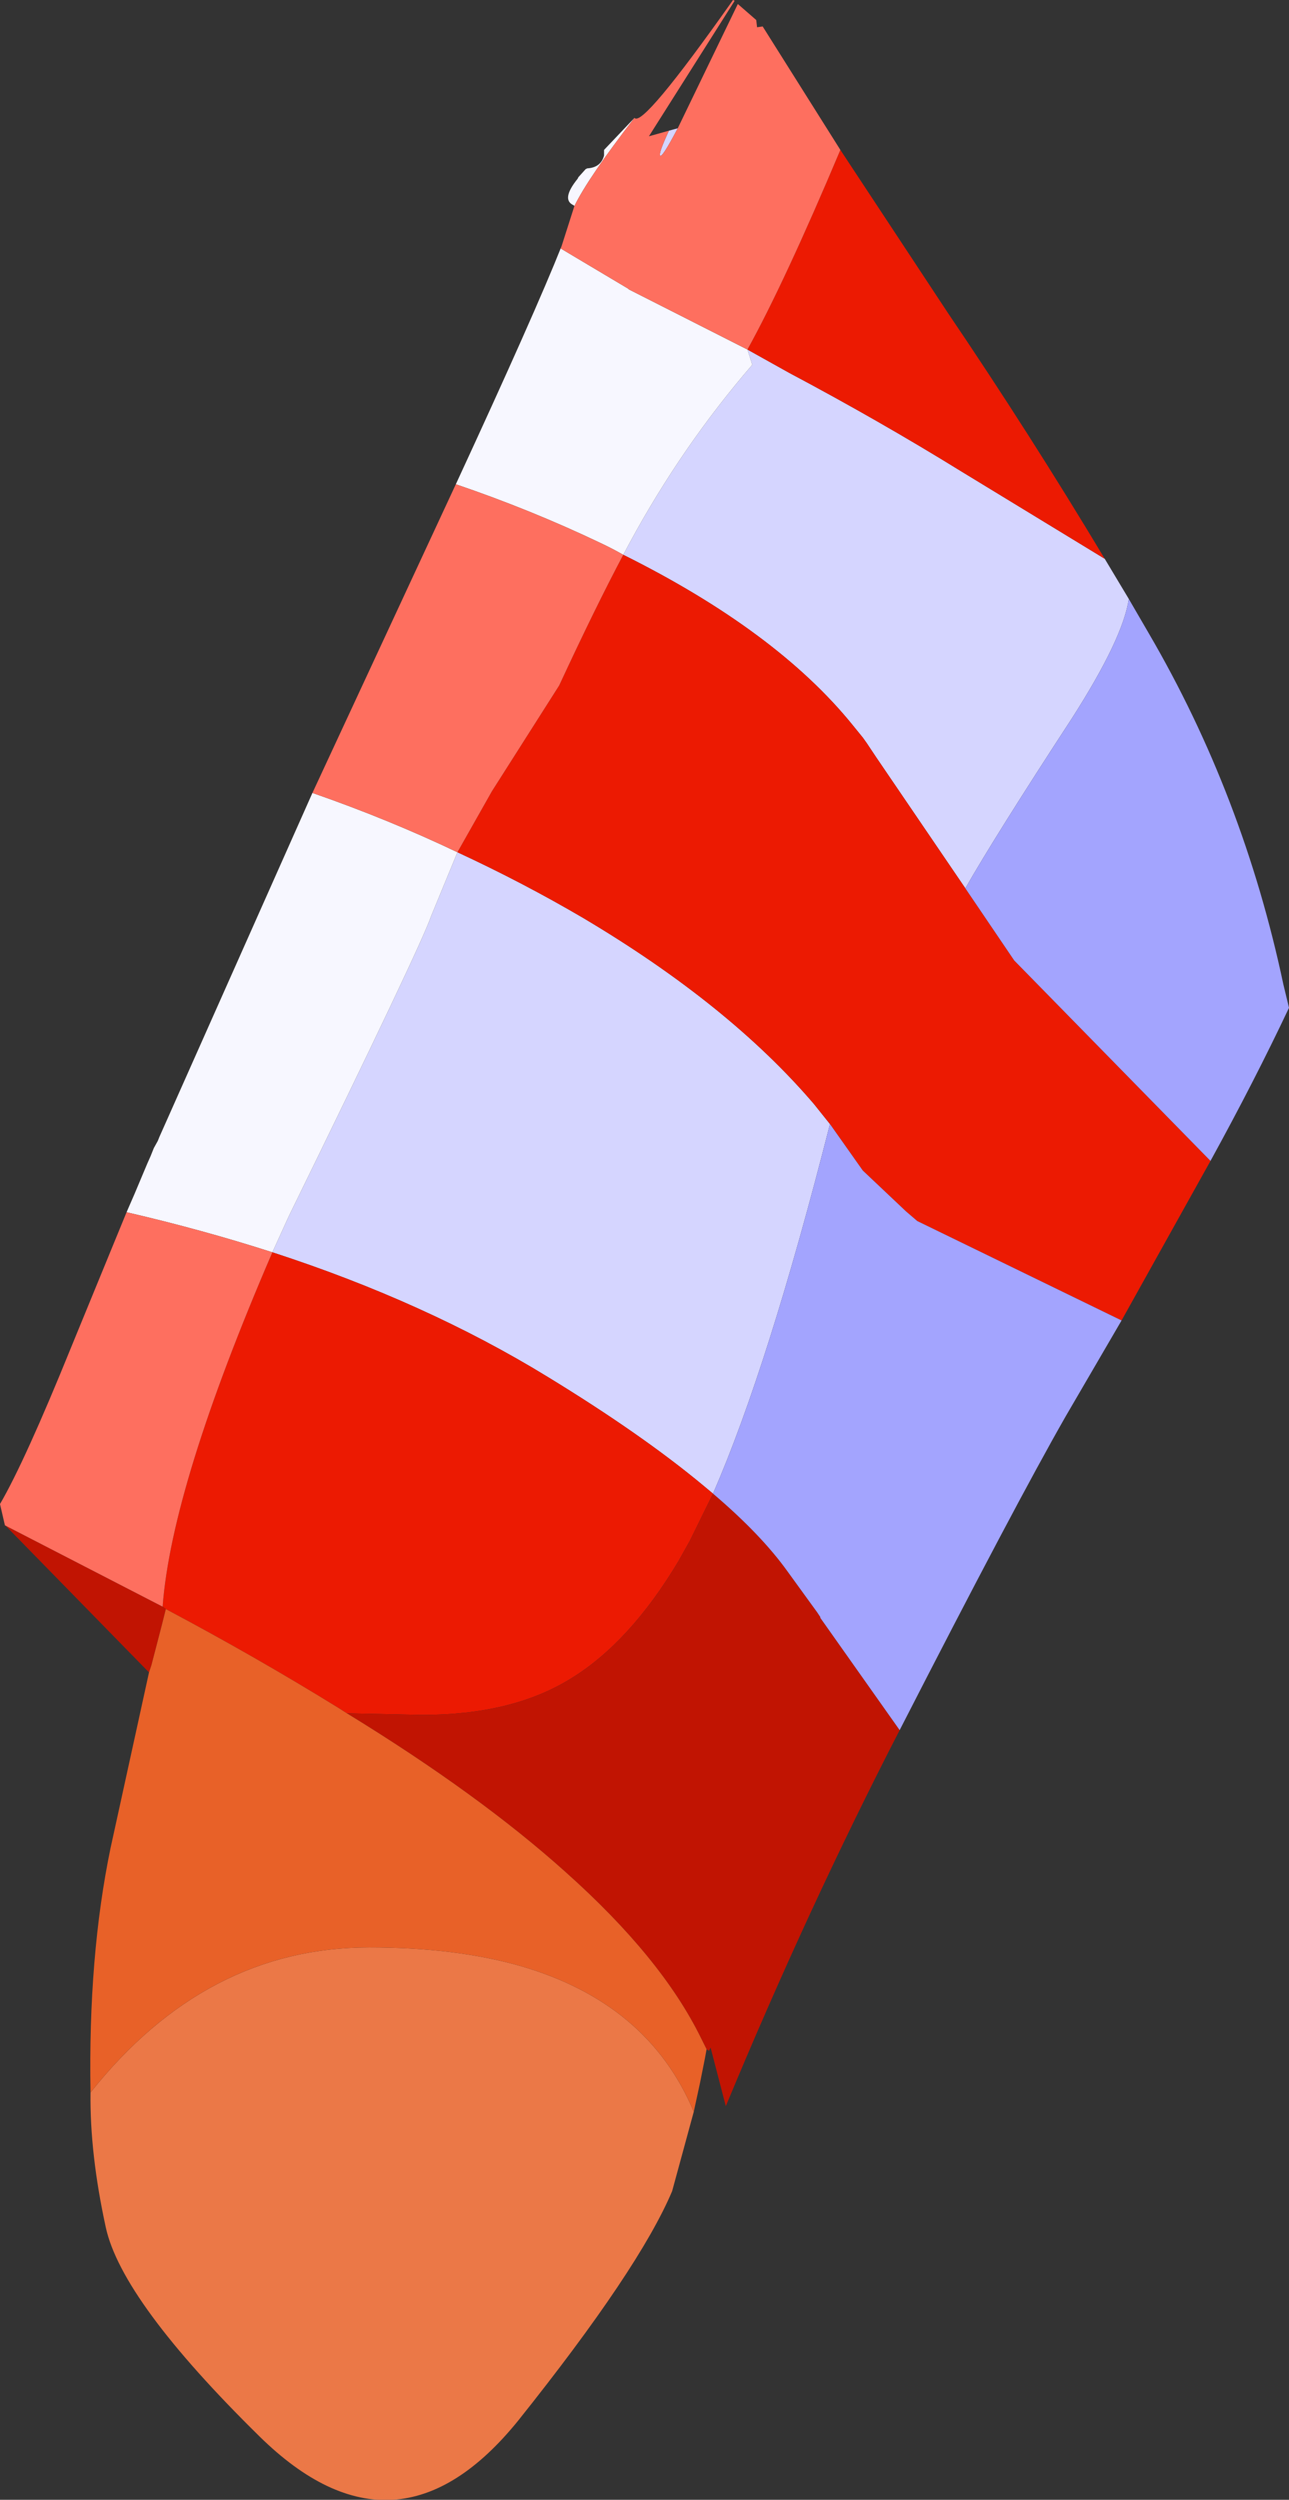
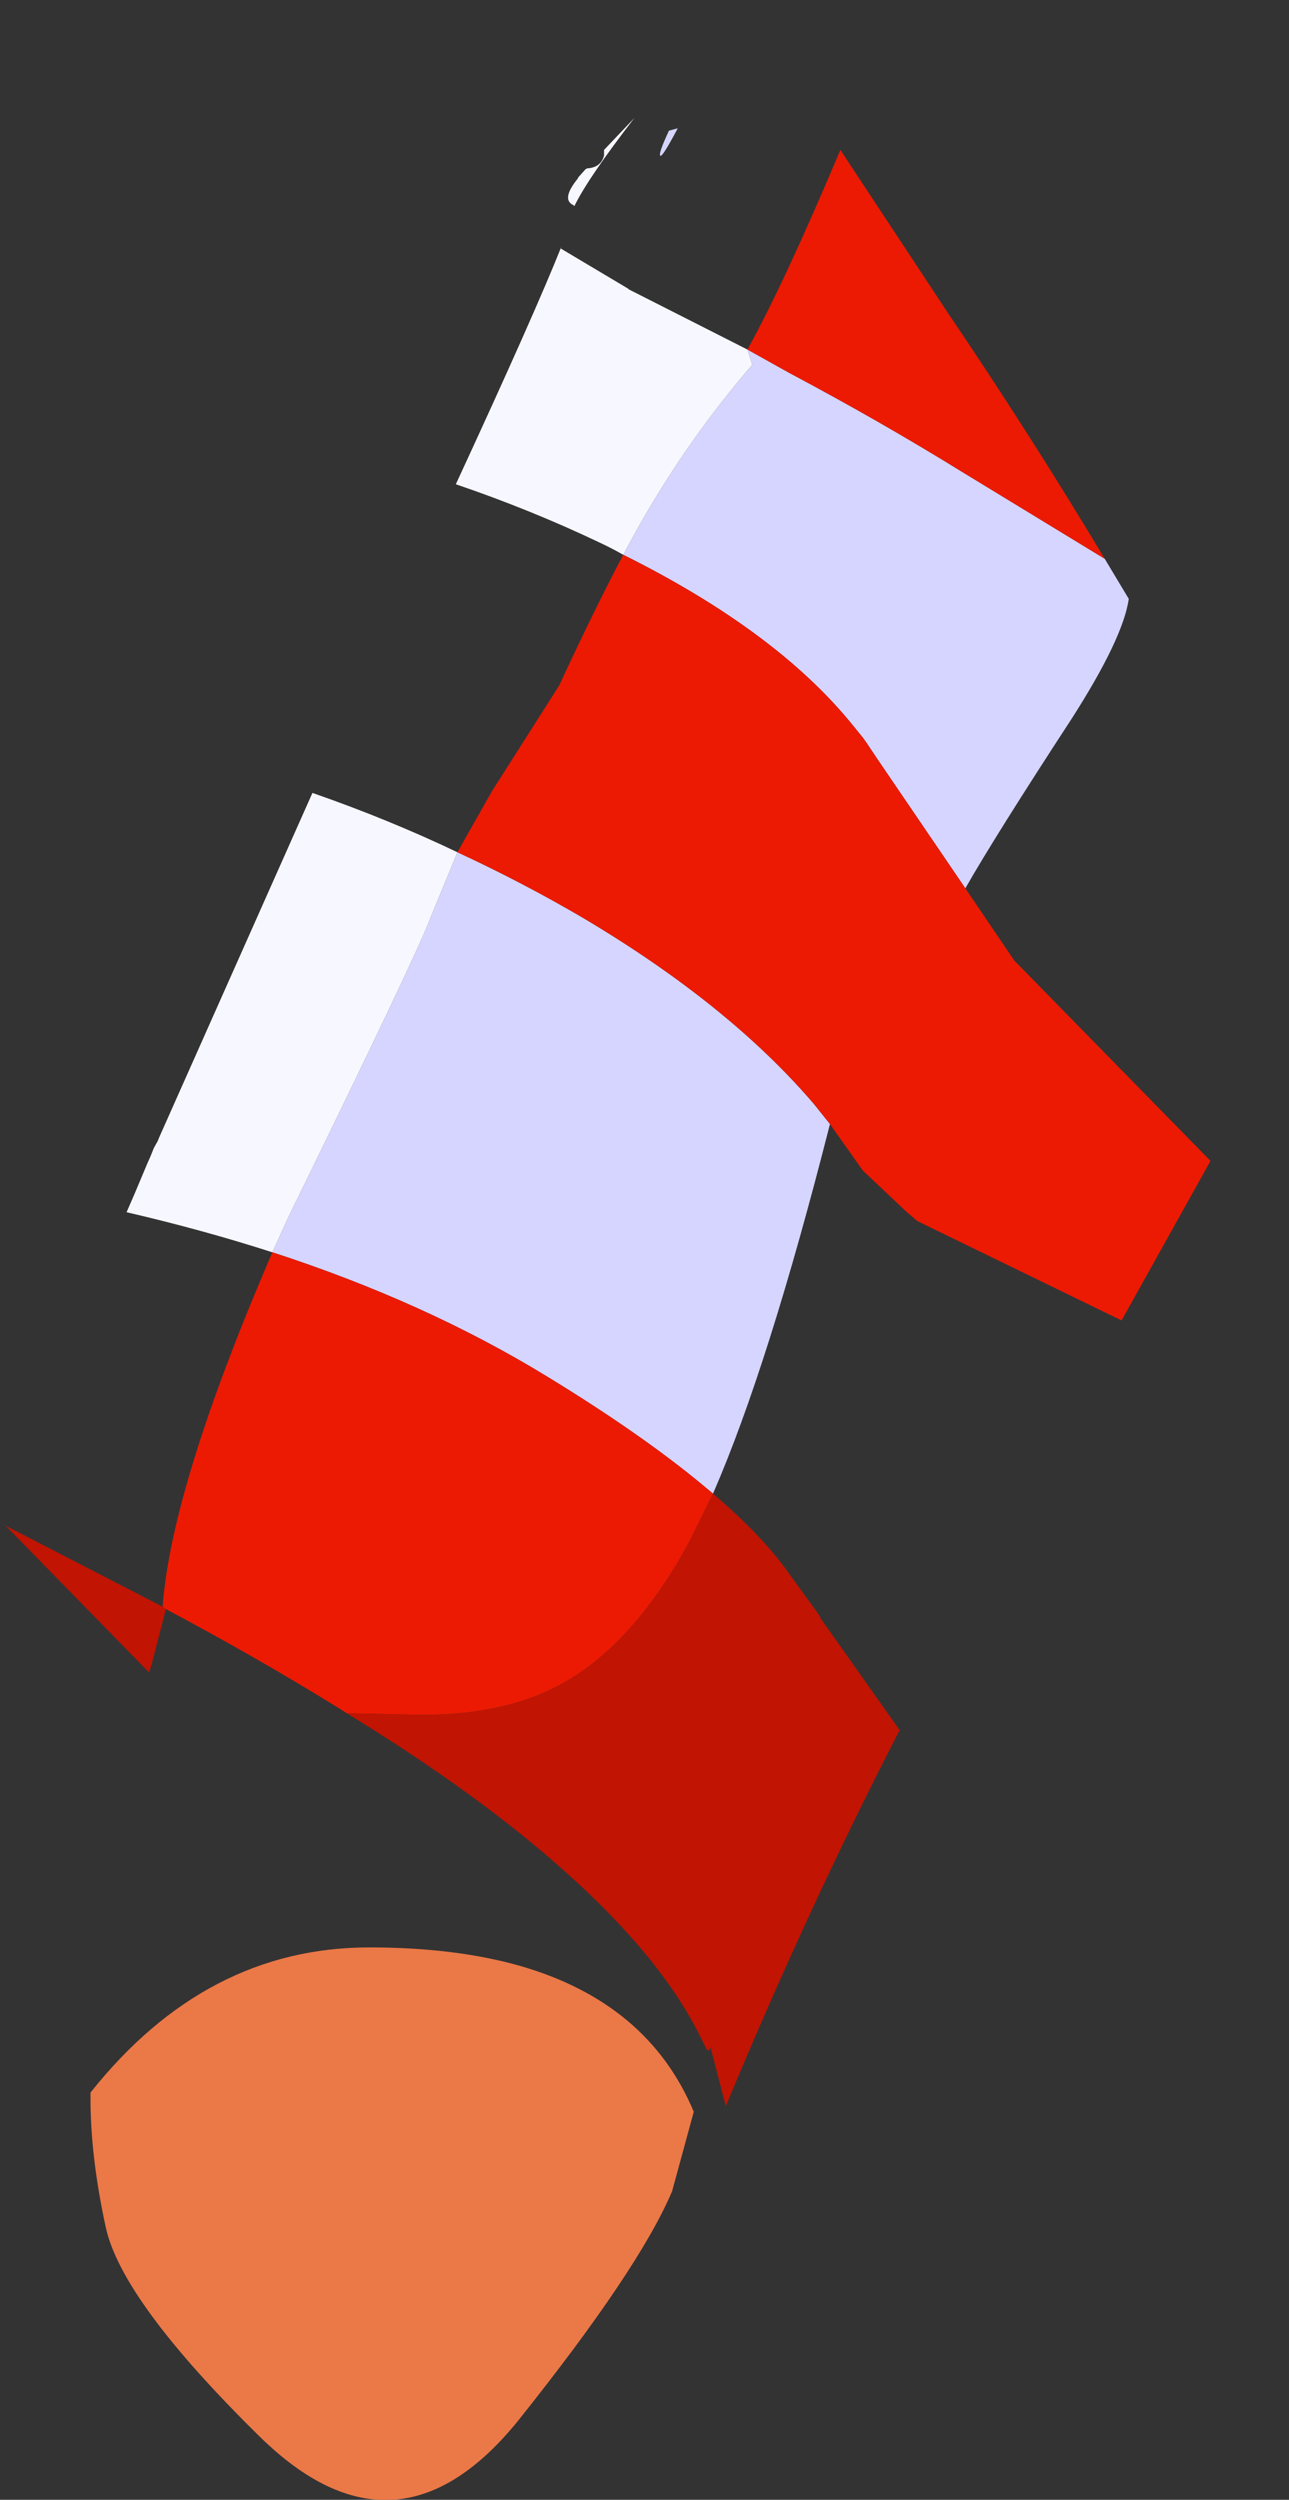
<svg xmlns="http://www.w3.org/2000/svg" height="155.9px" width="80.45px">
  <rect width="100%" height="100%" fill="#333333" stroke="none" />
  <g transform="matrix(1.0, 0.0, 0.0, 1.0, 32.75, 72.0)">
    <path d="M9.0 -63.85 L9.55 -64.0 Q8.55 -62.1 8.45 -62.3 8.35 -62.45 9.0 -63.85 M36.2 -37.15 L37.7 -34.65 Q37.35 -32.2 34.15 -27.2 29.35 -19.85 27.5 -16.6 L21.95 -24.75 21.35 -25.65 21.1 -26.0 20.45 -26.8 Q15.7 -32.65 6.15 -37.4 L6.55 -38.15 Q9.8 -44.15 14.2 -49.25 L13.9 -50.2 16.5 -48.75 Q22.15 -45.75 27.25 -42.6 L36.2 -37.15 M-4.2 -18.85 Q-0.1 -16.95 3.65 -14.75 12.75 -9.35 18.05 -3.15 L19.05 -1.9 Q15.2 13.25 11.75 21.15 L11.15 20.65 Q7.3 17.45 1.4 13.85 -6.2 9.2 -15.75 6.1 L-14.75 3.9 Q-6.5 -12.95 -5.85 -14.85 L-4.2 -18.85" fill="#d5d5ff" fill-rule="evenodd" stroke="none" />
    <path d="M19.7 -62.65 L26.4 -52.5 Q31.55 -44.9 36.2 -37.15 L27.25 -42.6 Q22.15 -45.75 16.5 -48.75 L13.9 -50.2 Q16.2 -54.35 19.7 -62.65 M42.8 0.4 L37.25 10.35 24.5 4.15 23.8 3.55 21.1 1.0 19.05 -1.9 18.05 -3.15 Q12.75 -9.35 3.65 -14.75 -0.1 -16.95 -4.2 -18.85 L-2.05 -22.65 2.15 -29.25 Q4.4 -34.1 6.15 -37.4 15.7 -32.65 20.45 -26.8 L21.1 -26.0 21.35 -25.65 21.95 -24.75 27.5 -16.6 30.55 -12.1 42.8 0.4 M-32.4 23.15 L-32.45 23.15 -32.45 23.1 -32.4 23.15 M-15.75 6.1 Q-6.2 9.2 1.4 13.85 7.3 17.45 11.15 20.65 L11.75 21.15 10.3 24.1 9.6 25.35 Q6.55 30.45 2.85 32.7 -0.8 34.95 -6.4 34.95 L-11.1 34.85 -11.65 34.5 Q-16.75 31.35 -22.4 28.35 L-22.6 28.2 Q-22.05 20.7 -15.75 6.1" fill="#ec1a02" fill-rule="evenodd" stroke="none" />
    <path d="M23.4 35.9 Q17.7 46.95 12.55 59.35 L11.6 55.7 11.5 55.9 11.35 55.8 11.0 55.1 Q8.55 50.1 2.55 44.75 -2.85 39.9 -11.1 34.85 L-6.4 34.95 Q-0.8 34.95 2.85 32.7 6.55 30.45 9.6 25.35 L10.3 24.1 11.75 21.15 Q14.75 23.7 16.4 26.0 L18.25 28.55 18.45 28.85 18.45 28.9 23.4 35.9 M-23.45 32.3 L-32.4 23.15 -22.6 28.2 -22.4 28.35 -22.65 29.35 -23.3 31.85 -23.45 32.3" fill="#c11402" fill-rule="evenodd" stroke="none" />
-     <path d="M37.7 -34.65 L38.95 -32.5 Q44.85 -22.4 47.35 -10.6 L47.7 -9.15 Q45.55 -4.6 42.8 0.4 L30.55 -12.1 27.5 -16.6 Q29.35 -19.85 34.15 -27.2 37.35 -32.2 37.7 -34.65 M37.25 10.35 L33.75 16.35 Q30.55 21.95 23.4 35.9 L18.45 28.9 18.45 28.85 18.25 28.55 16.4 26.0 Q14.75 23.7 11.75 21.15 15.2 13.25 19.05 -1.9 L21.1 1.0 23.8 3.55 24.5 4.15 37.25 10.35" fill="#a3a4fe" fill-rule="evenodd" stroke="none" />
    <path d="M10.55 59.7 L9.2 64.65 Q7.15 69.5 -0.4 78.95 -8.0 88.35 -16.55 79.95 -25.15 71.5 -26.15 66.9 -27.15 62.3 -27.1 58.5 -19.9 49.45 -9.7 49.45 -4.35 49.45 -0.3 50.6 7.7 52.9 10.55 59.7" fill="#eb7847" fill-rule="evenodd" stroke="none" />
-     <path d="M11.35 55.8 L11.25 56.35 10.95 57.85 10.55 59.7 Q7.7 52.9 -0.3 50.6 -4.35 49.45 -9.7 49.45 -19.9 49.45 -27.1 58.5 -27.25 50.0 -25.85 43.25 L-23.45 32.3 -23.3 31.85 -22.65 29.35 -22.4 28.35 Q-16.75 31.35 -11.65 34.5 L-11.1 34.85 Q-2.85 39.9 2.55 44.75 8.55 50.1 11.0 55.1 L11.35 55.8" fill="#e86128" fill-rule="evenodd" stroke="none" />
    <path d="M-24.85 3.6 L-24.35 2.45 -23.95 1.5 -23.55 0.55 -23.35 0.1 -23.15 -0.4 -22.9 -0.85 -22.8 -1.1 -13.25 -22.55 Q-8.5 -20.9 -4.2 -18.85 L-5.85 -14.85 Q-6.5 -12.95 -14.75 3.9 L-15.75 6.1 Q-20.1 4.7 -24.85 3.6 M-4.3 -41.8 Q0.65 -52.5 2.3 -56.65 L2.25 -56.5 6.45 -54.0 6.5 -53.95 13.9 -50.2 14.2 -49.25 Q9.8 -44.15 6.55 -38.15 L6.15 -37.4 Q5.45 -37.8 4.7 -38.15 0.4 -40.2 -4.3 -41.8 M3.1 -59.15 L3.05 -59.2 Q2.25 -59.55 3.3 -60.85 L3.35 -60.95 3.8 -61.45 3.9 -61.5 Q4.75 -61.55 4.95 -62.3 L4.95 -62.65 6.85 -64.65 Q3.95 -60.9 3.1 -59.15" fill="#f7f7ff" fill-rule="evenodd" stroke="none" />
-     <path d="M6.85 -64.65 Q7.35 -64.0 13.0 -72.0 L13.1 -71.95 7.75 -63.5 9.0 -63.85 Q8.35 -62.45 8.45 -62.3 8.55 -62.1 9.55 -64.0 L13.3 -71.75 14.45 -70.75 14.5 -70.3 14.85 -70.35 19.7 -62.65 Q16.2 -54.35 13.9 -50.2 L6.5 -53.95 6.45 -54.0 2.25 -56.5 2.3 -56.65 3.1 -59.15 Q3.95 -60.9 6.85 -64.65 M-32.45 23.1 L-32.75 21.8 Q-31.2 19.15 -28.3 12.0 L-24.85 3.6 Q-20.1 4.7 -15.75 6.1 -22.05 20.7 -22.6 28.2 L-32.4 23.15 -32.45 23.1 M-13.25 -22.55 L-4.3 -41.8 Q0.4 -40.2 4.7 -38.15 5.45 -37.8 6.15 -37.4 4.4 -34.1 2.15 -29.25 L-2.05 -22.65 -4.2 -18.85 Q-8.5 -20.9 -13.25 -22.55" fill="#fe6f5f" fill-rule="evenodd" stroke="none" />
  </g>
</svg>